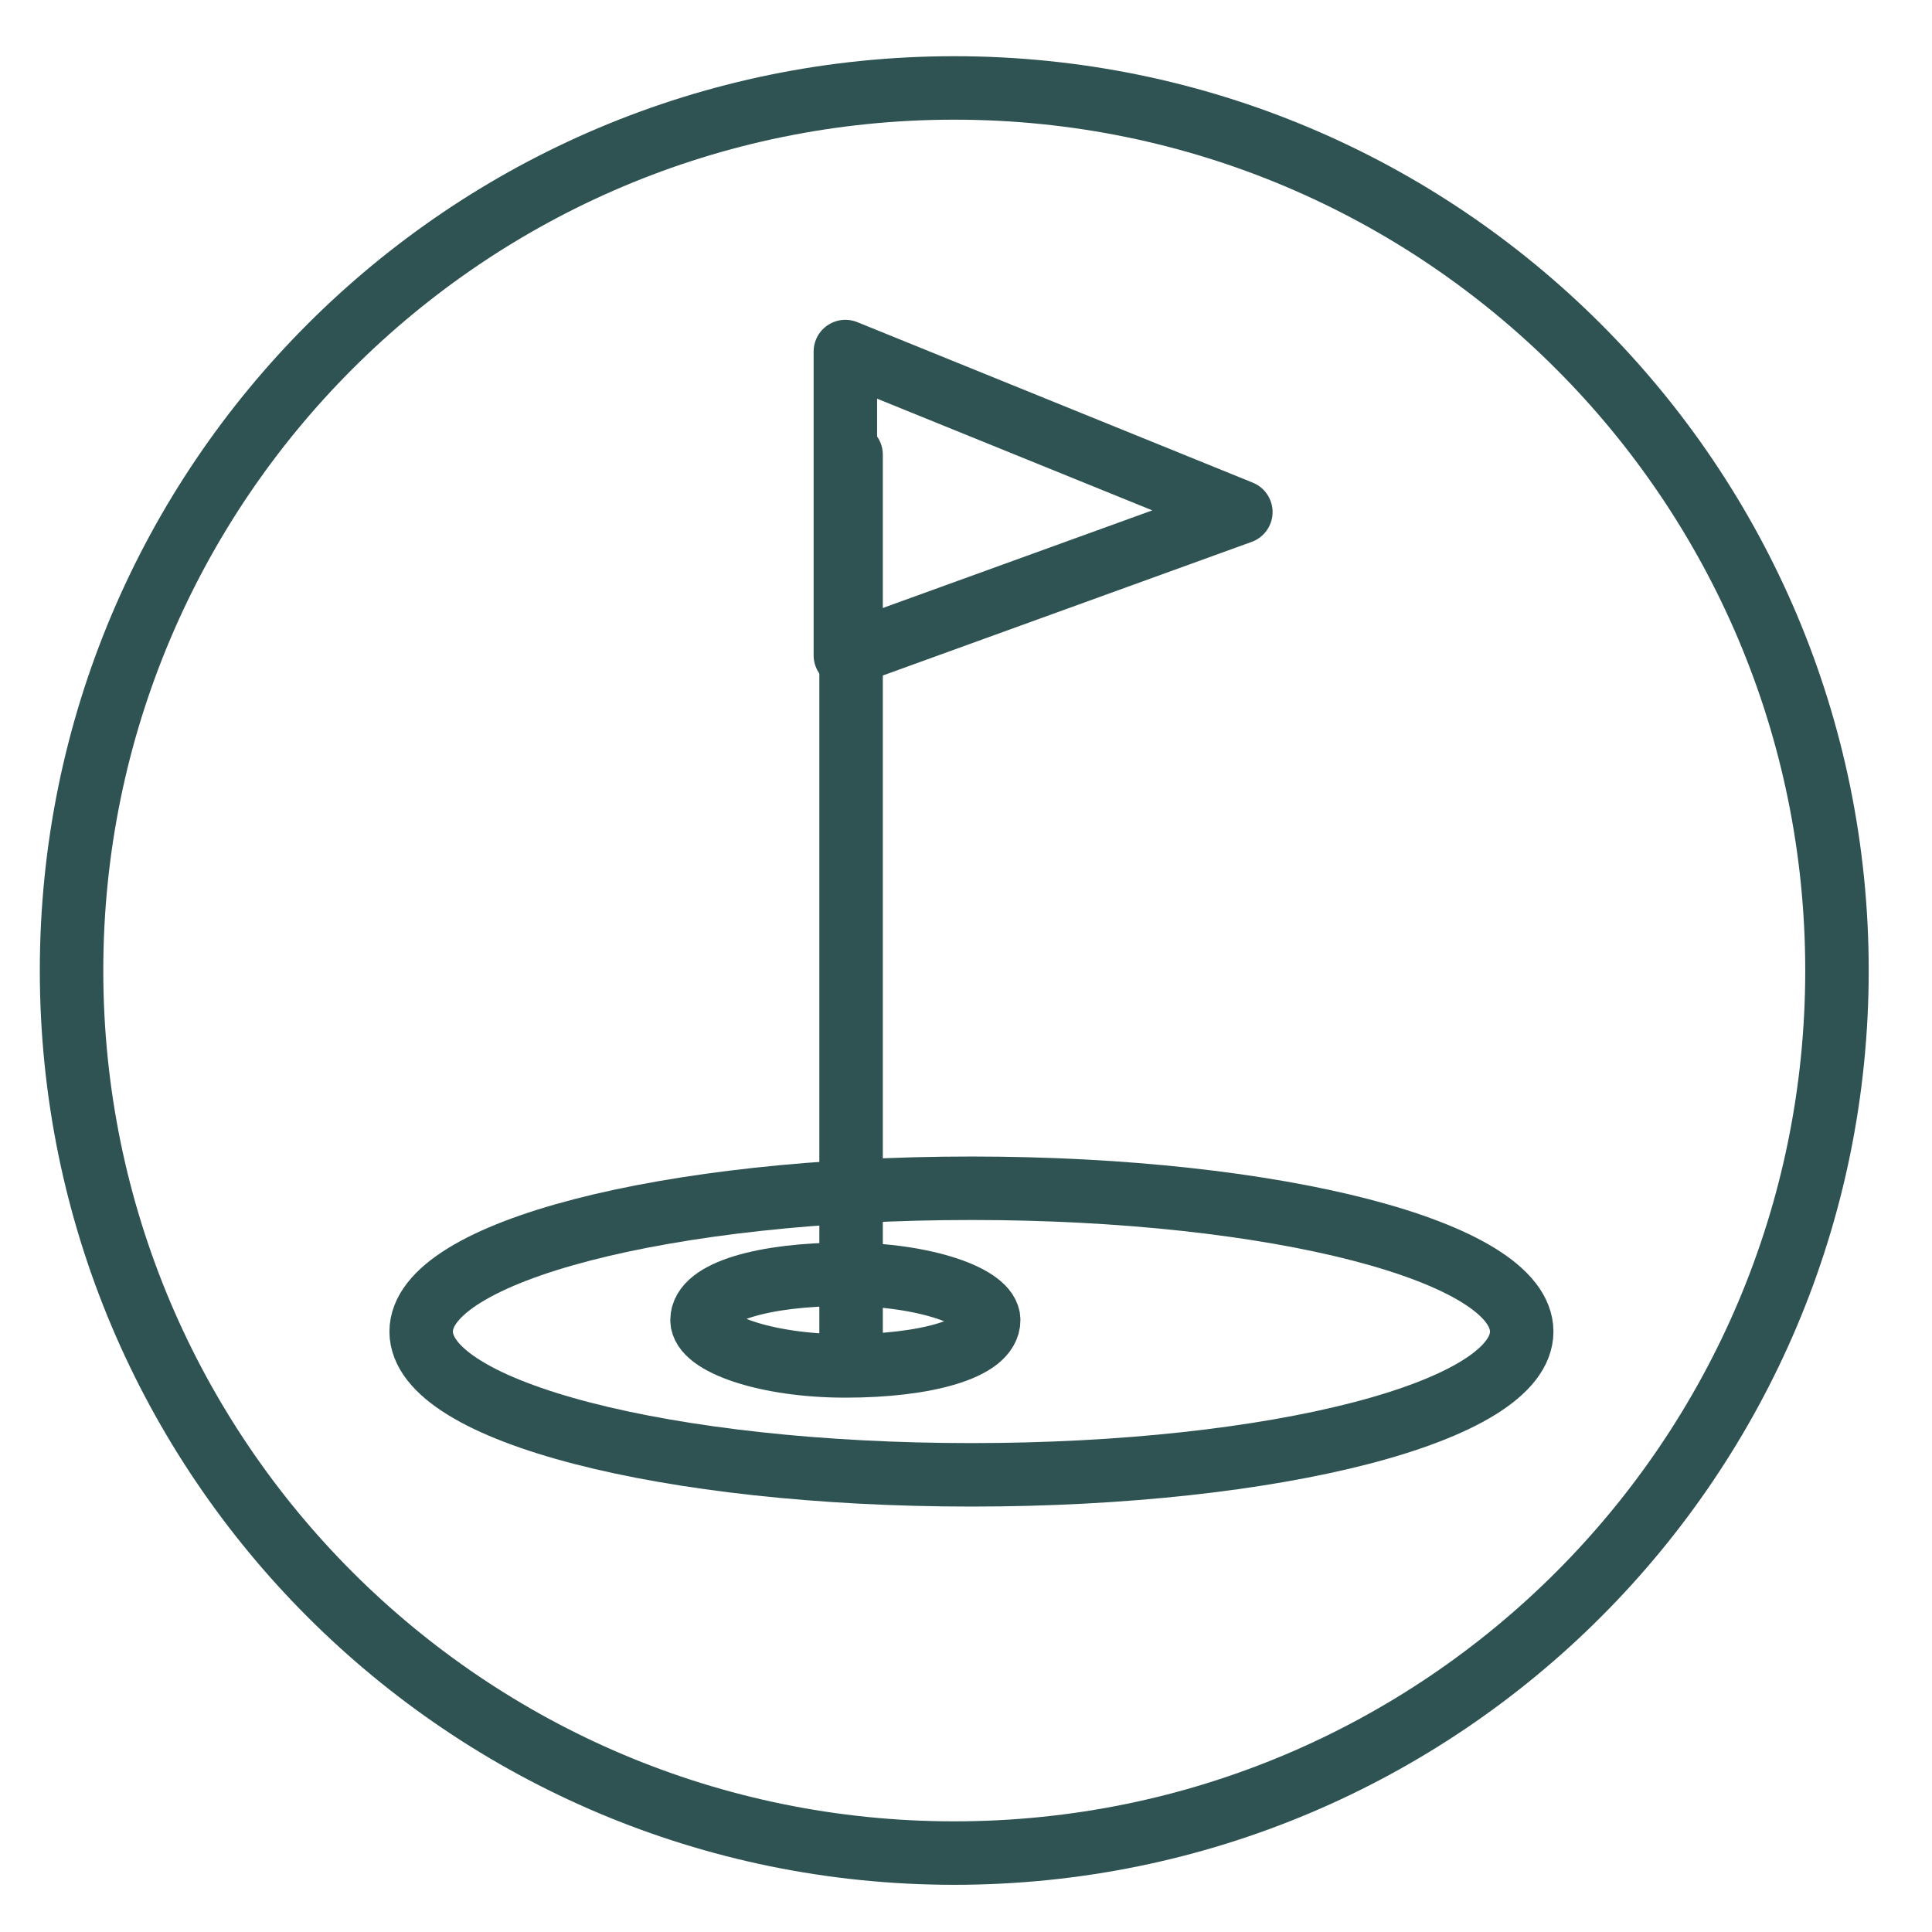
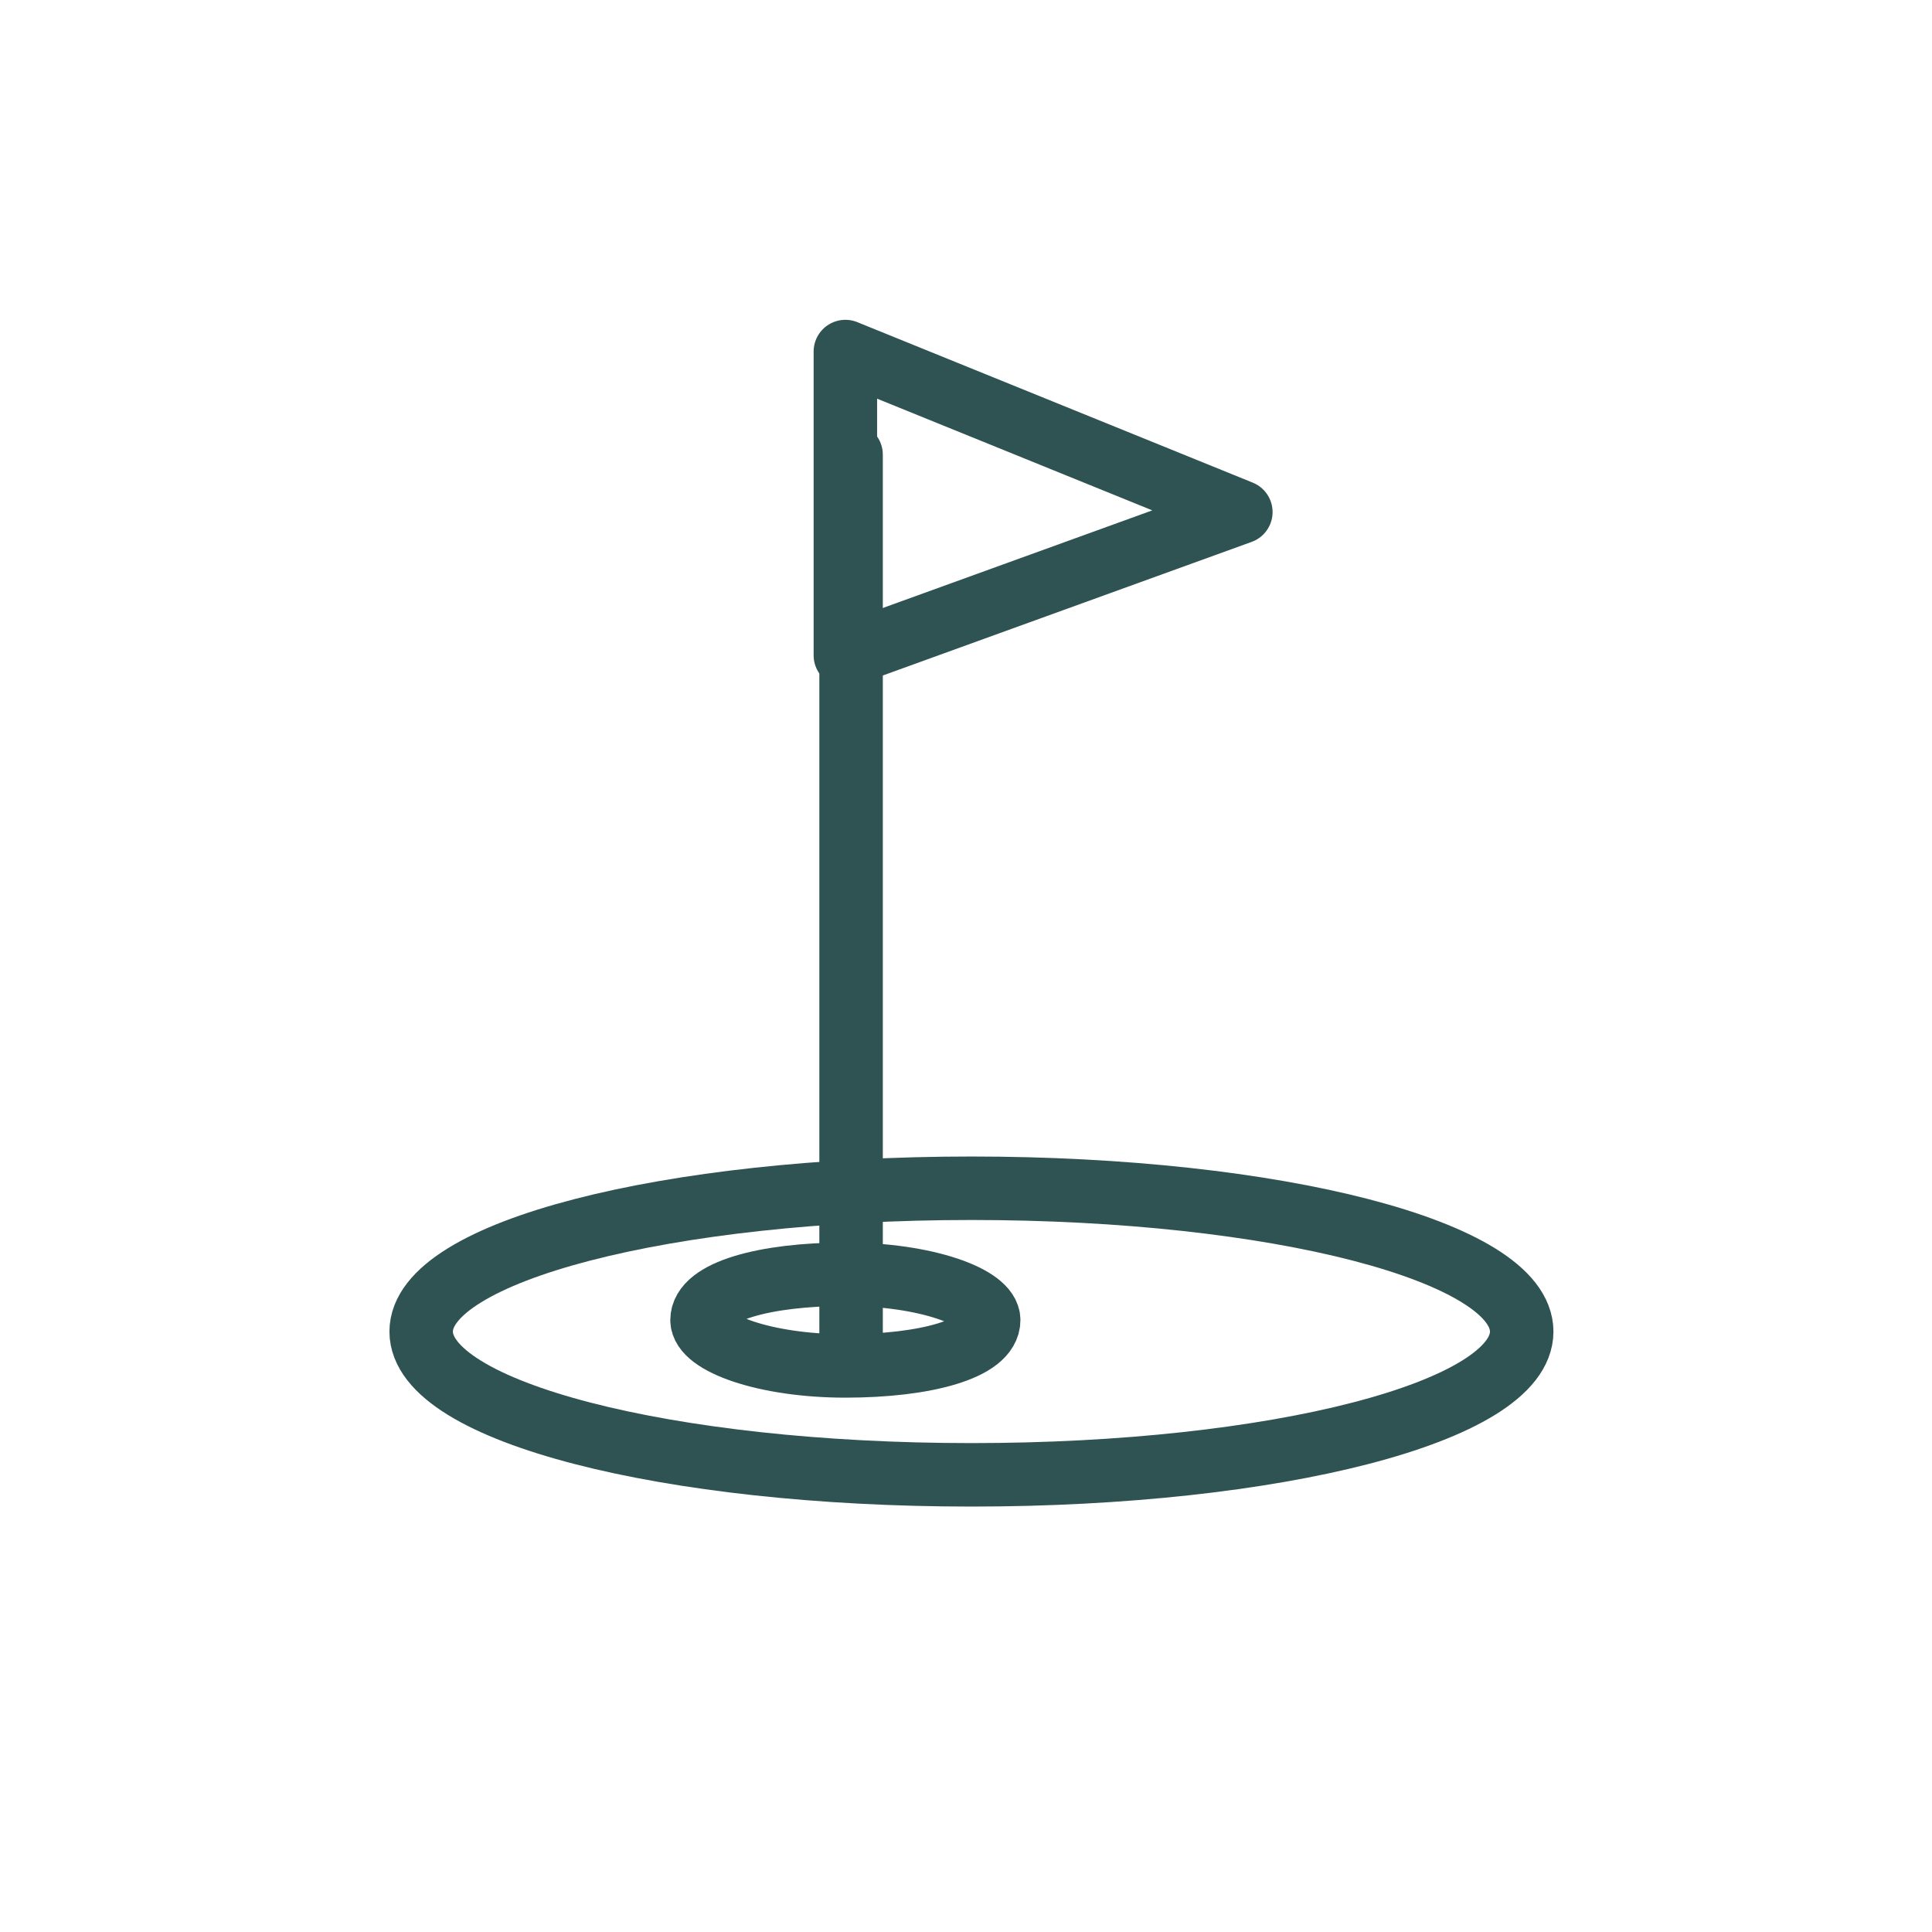
<svg xmlns="http://www.w3.org/2000/svg" width="27" height="27" viewBox="0 0 27 27" fill="none">
-   <path d="M13.336 25.897C20.149 25.897 25.672 20.375 25.672 13.563C25.672 6.751 20.149 1.229 13.336 1.229C6.523 1.229 1 6.751 1 13.563C1 20.375 6.523 25.897 13.336 25.897Z" stroke="#2E5352" stroke-width="0.887" stroke-miterlimit="10" stroke-linecap="round" stroke-linejoin="round" />
  <path d="M11.814 4.913L17.341 7.156L11.814 9.158V4.913Z" stroke="#2E5352" stroke-width="0.887" stroke-miterlimit="10" stroke-linecap="round" stroke-linejoin="round" />
  <path d="M11.894 6.354V18.849" stroke="#2E5352" stroke-width="0.887" stroke-miterlimit="10" stroke-linecap="round" stroke-linejoin="round" />
  <path d="M13.817 18.448C13.817 18.128 12.935 17.808 11.814 17.808C10.693 17.808 9.811 18.048 9.811 18.448C9.811 18.769 10.693 19.089 11.814 19.089C12.935 19.089 13.817 18.849 13.817 18.448Z" stroke="#2E5352" stroke-width="0.887" stroke-miterlimit="10" stroke-linecap="round" stroke-linejoin="round" />
  <path d="M21.266 18.609C21.266 17.488 17.822 16.606 13.576 16.606C9.331 16.606 5.886 17.488 5.886 18.609C5.886 19.73 9.331 20.611 13.576 20.611C17.822 20.611 21.266 19.73 21.266 18.609Z" stroke="#2E5352" stroke-width="0.887" stroke-miterlimit="10" stroke-linecap="round" stroke-linejoin="round" />
</svg>